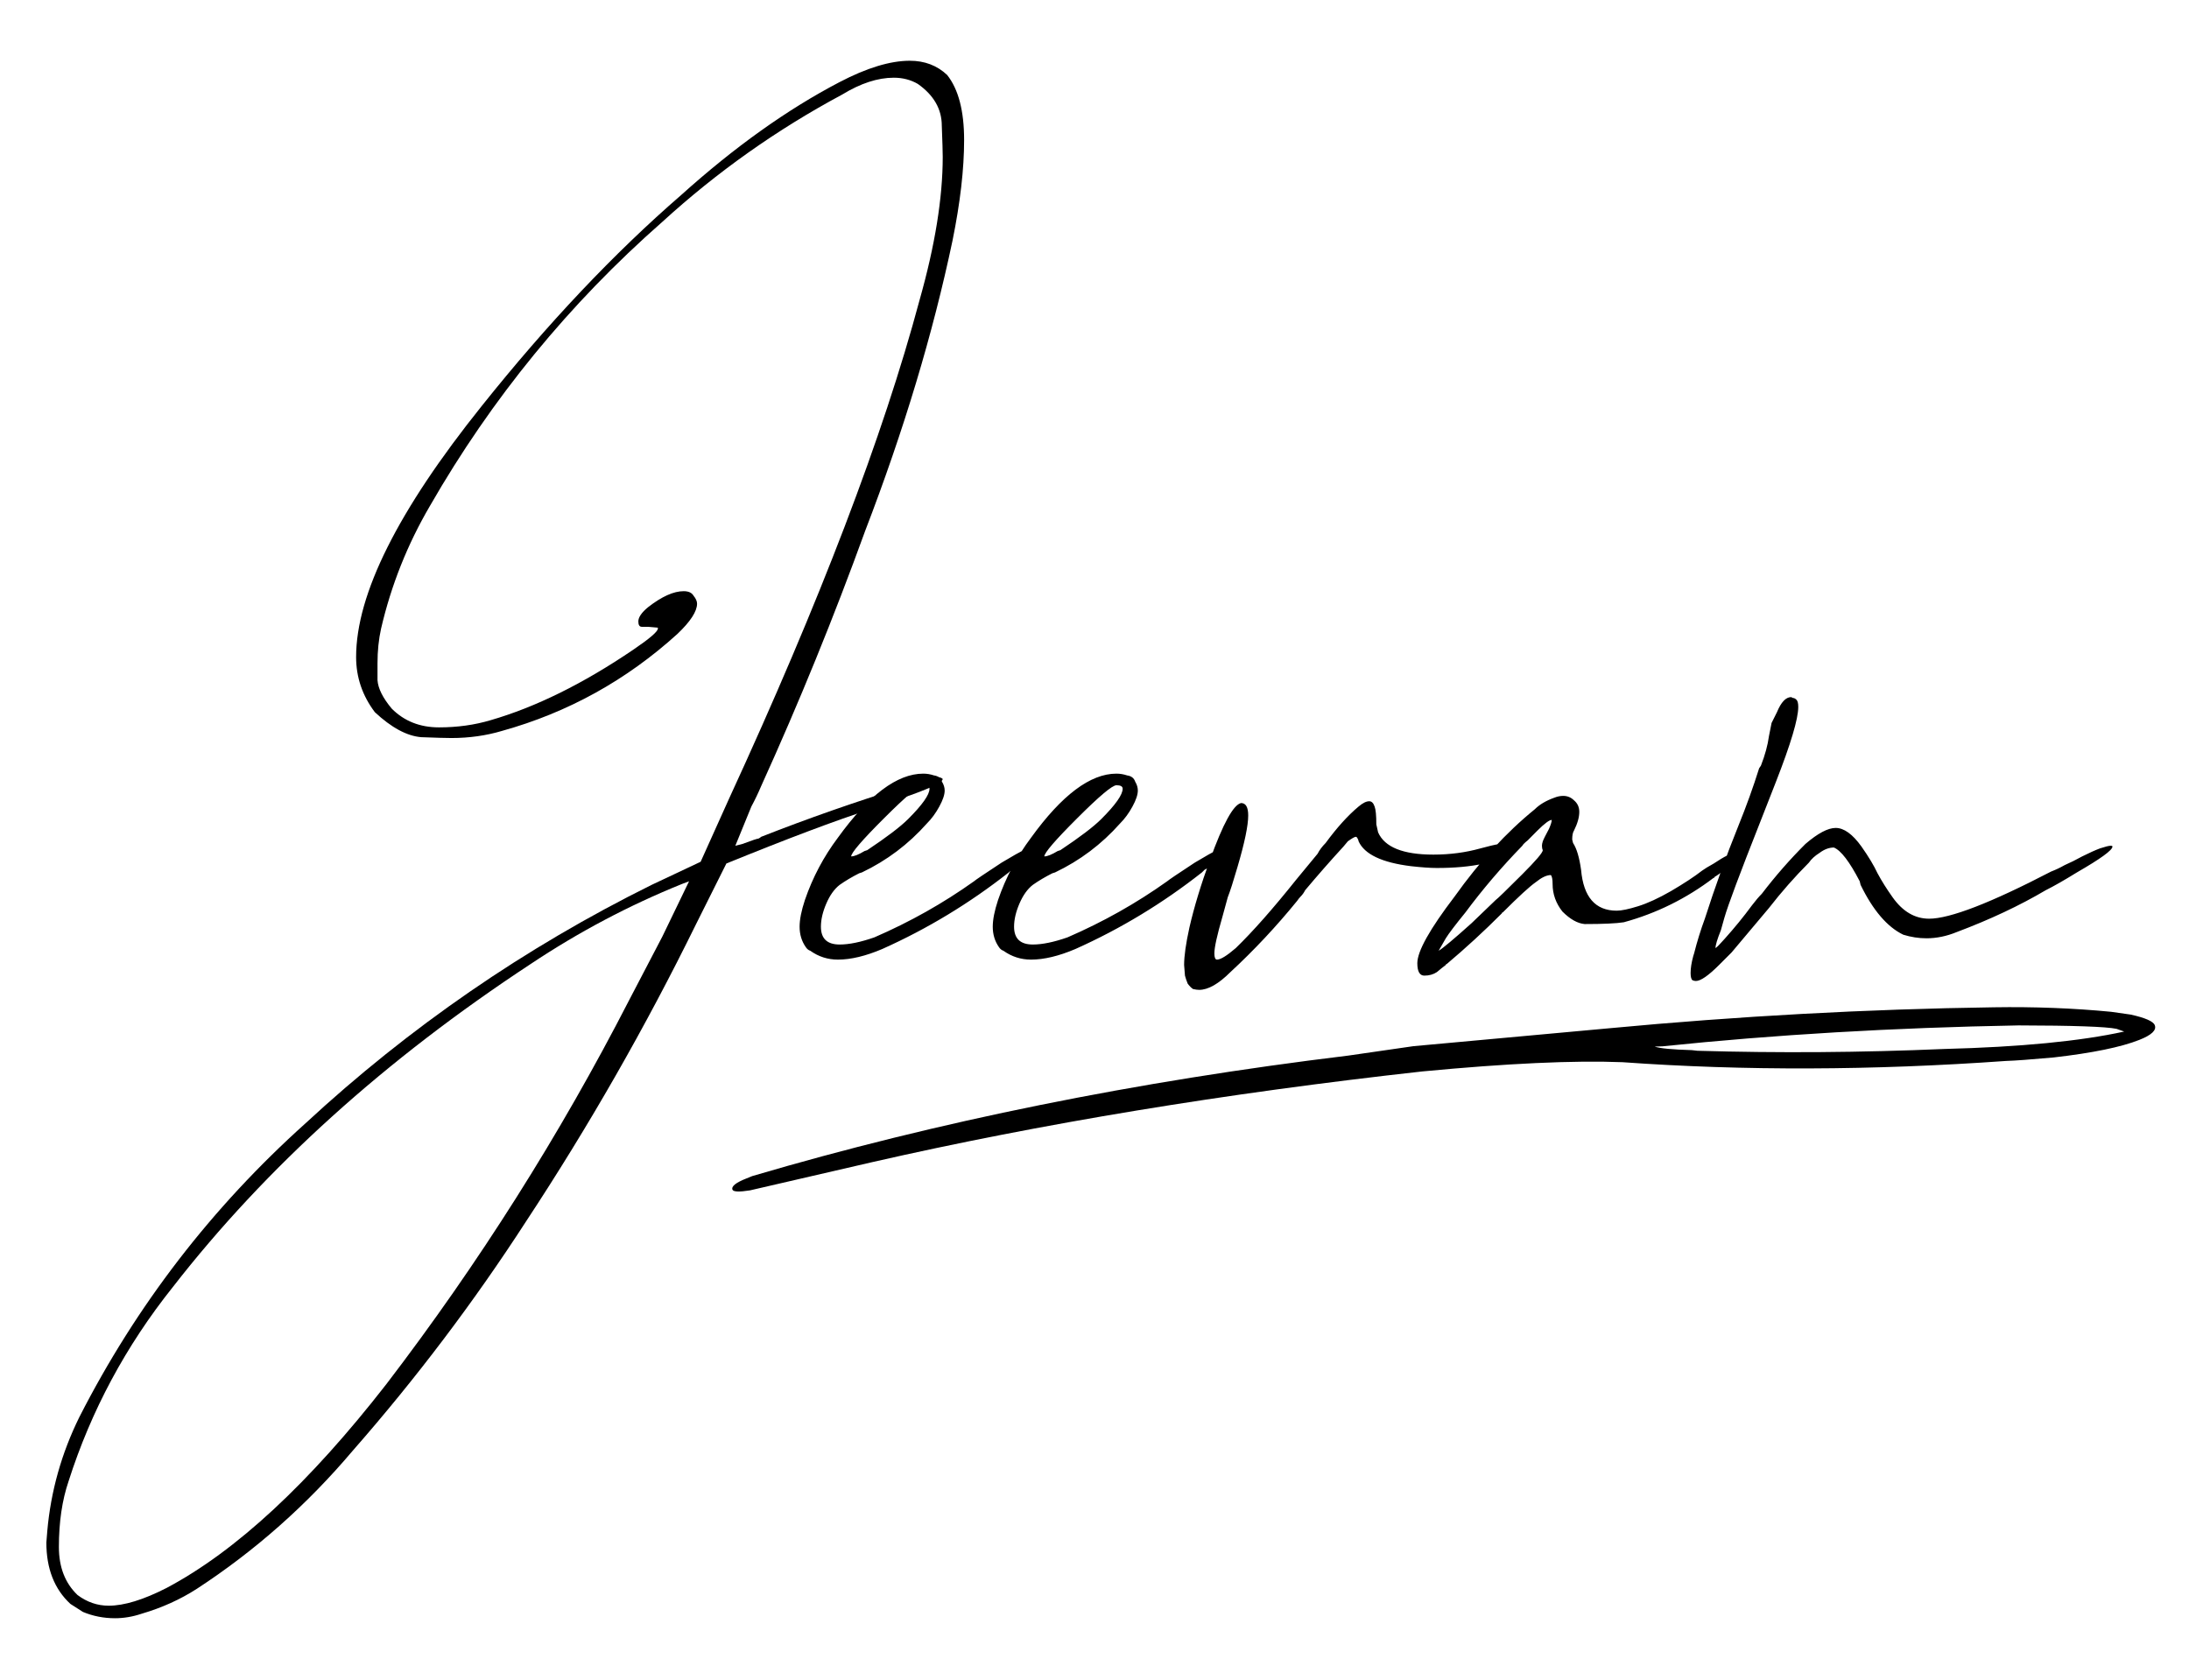
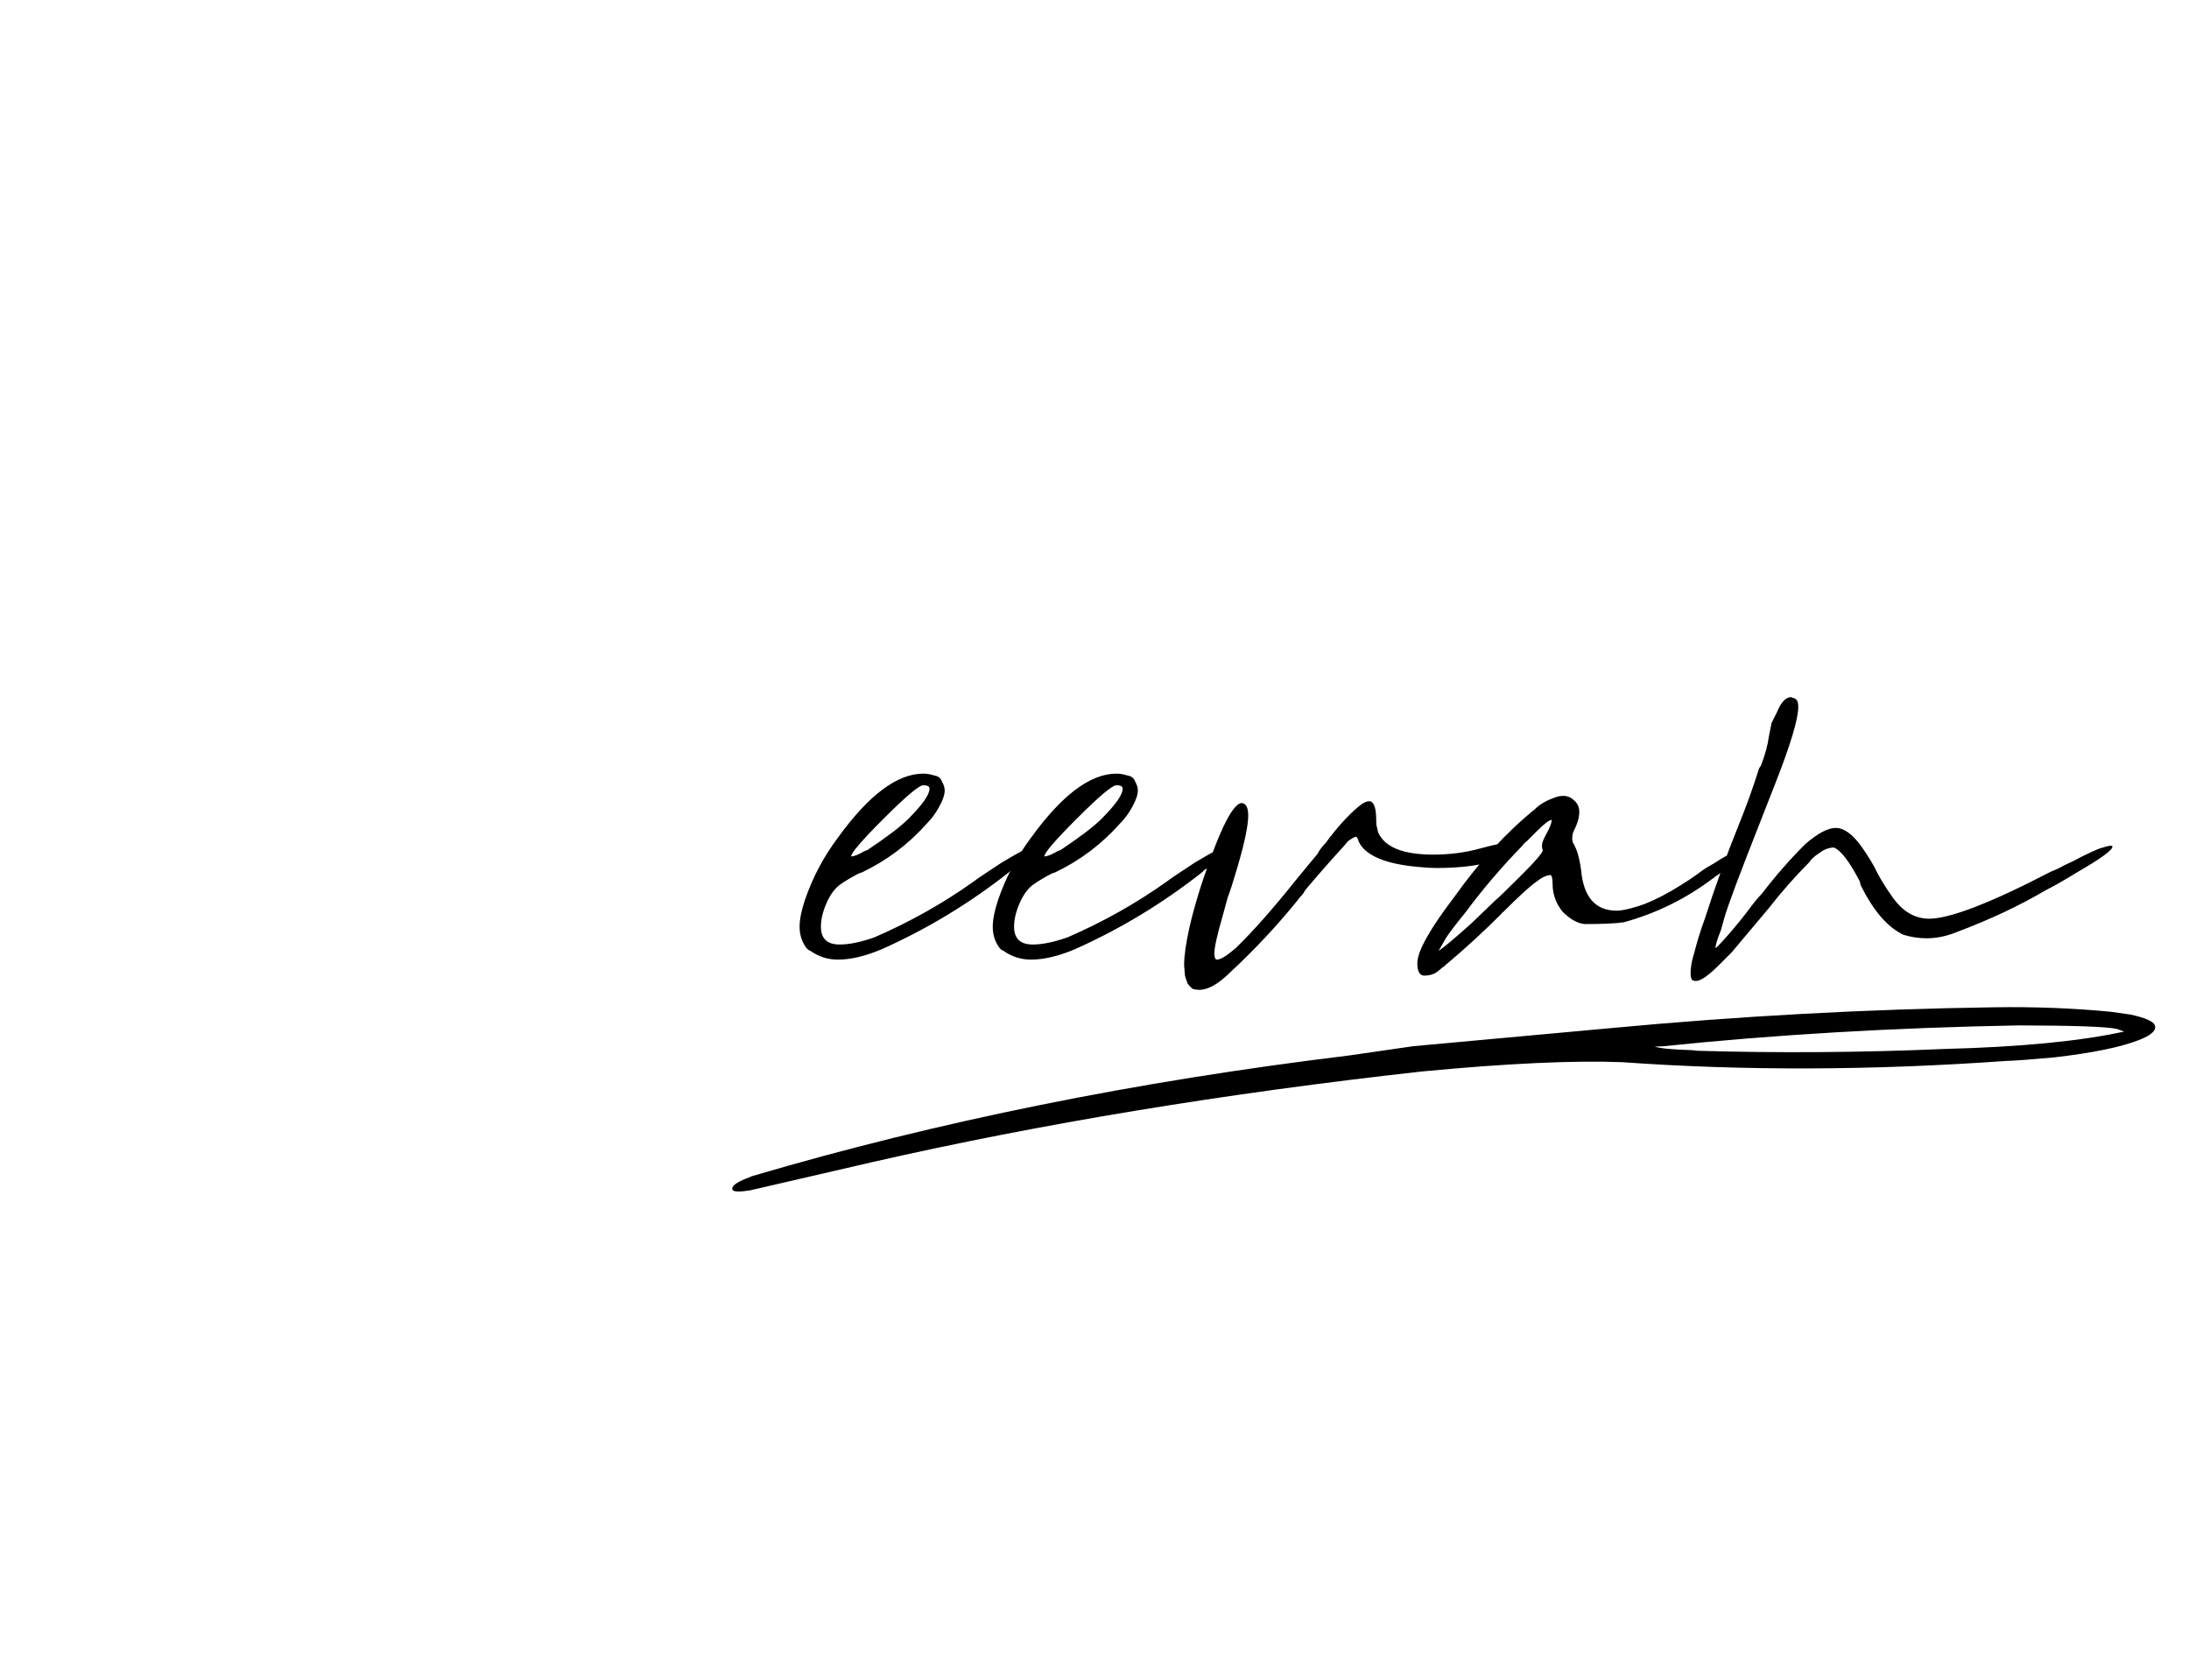
<svg xmlns="http://www.w3.org/2000/svg" version="1.2" viewBox="0 0 2814 2160" width="2814" height="2160">
  <style />
  <path d="m1077.1 1233.8q-19.5 0-35.5-11.4-3.4-1.1-5.7-4.6-8-11.4-8-26.3 0-13.7 6.8-34.3 14.9-43.5 42.4-80.1 59.5-82.4 109.8-82.4 6.9 0 13.8 2.3 8 1.1 10.2 8 3.5 5.7 3.5 11.4 0 8-6.9 20.6-6.8 12.6-16 21.8-35.5 40-83.5 62.9l-3.5 1.1q-13.7 6.9-25.1 14.9-10.3 8-17.2 24.1-6.9 16-6.9 29.7 0 22.9 24.1 22.9 18.3 0 44.6-9.2 68.6-29.7 128.1-72.1 2.3-2.2 35.5-24 40.1-24 46.9-24 2.3 0 2.3 1.1 0 3.5-6.8 9.2-5.8 4.6-14.9 12.6-8 6.8-14.9 10.3l-3.4 3.4q-75.6 59.5-162.5 98.4-32.1 13.7-57.2 13.7zm17.1-132.7q5.8 0 17.2-6.9l3.4-1.1q37.8-25.2 52.7-40.1 27.4-27.4 27.4-38.9 0-4.5-8-4.5-8 0-50.3 42.3-42.4 42.3-42.4 49.2zm231.2 132.7q-19.5 0-35.5-11.4-3.4-1.1-5.7-4.6-8-11.4-8-26.3 0-13.7 6.8-34.3 14.9-43.5 42.4-80.1 59.5-82.4 109.8-82.4 6.9 0 13.8 2.3 8 1.1 10.3 8 3.4 5.7 3.4 11.4 0 8-6.9 20.6-6.8 12.6-16 21.8-35.5 40-83.5 62.9l-3.5 1.1q-13.7 6.9-25.1 14.9-10.3 8-17.2 24.1-6.9 16-6.9 29.7 0 22.9 24.1 22.9 18.3 0 44.6-9.2 68.6-29.7 128.1-72.1 2.3-2.2 35.5-24 40.1-24 46.9-24 2.3 0 2.3 1.1 0 3.5-6.8 9.2-5.8 4.6-14.9 12.6-8 6.8-14.9 10.3l-3.4 3.4q-75.6 59.5-162.5 98.4-32.1 13.7-57.2 13.7zm17.1-132.7q5.8 0 17.2-6.9l3.4-1.1q37.8-25.2 52.7-40.1 27.4-27.4 27.4-38.9 0-4.5-8-4.5-8 0-50.3 42.3-42.4 42.3-42.4 49.2zm199.1 171.6q-3.4 0-8-1.1-3.4-2.3-6.8-6.9-2.3-5.7-3.5-10.3l-1.1-13.7q0-17.2 6.8-48.1 9.2-40 26.4-86.9 25.1-69.8 40-73.2 9.2 0 9.2 16 0 19.4-13.8 66.3-8 27.5-12.5 38.9l-6.9 25.2q-10.3 35.5-10.3 46.9 0 8 3.4 8 6.9 0 24.1-14.8 33.1-32.1 77.8-88.1l27.4-33.2q3.5-6.9 10.3-13.8 21.8-29.7 42.4-46.9 8-6.8 13.7-6.8 4.6 0 6.9 6.8 2.2 5.8 2.2 22.9l2.3 10.3q12.6 28.6 71 28.6 32 0 60.6-8 28.6-8 45.8-8 5.7 0 5.7 1.1 0 1.2 0 2.3 0 2.3-6.9 8-32 21.8-100.7 21.8-12.5 0-33.1-2.3-56.1-6.9-67.5-32 0-1.2-1.2-3.5-1.1-2.3-2.3-2.3-2.3 0-10.3 5.8l-5.7 6.8q-25.2 27.5-49.2 56.1-2.3 4.6-5.7 8-2.3 2.3-4.6 5.7-40 49.2-85.8 91.6-22.9 22.8-40.1 22.8zm289.5-18.3q-9.1 0-9.1-16 0-22.9 48-85.8 48.1-67.5 103-112.1 9.2-9.2 25.2-14.9 5.7-2.3 11.4-2.3 8 0 13.8 5.7 6.8 5.7 6.8 14.9 0 10.3-6.8 24-2.3 3.5-2.3 11.5l1.1 4.5q6.9 10.3 10.3 34.4 4.6 52.6 45.8 52.6 9.1 0 27.4-5.7 18.4-5.7 42.4-19.5 25.2-14.8 40-26.3 4.6-3.4 14.9-9.1 10.3-6.9 17.2-10.3 8-4.6 11.4-4.6 2.3 0 3.4 1.1v1.2q0 8-18.3 20.6-8 6.8-12.5 9.1 0 1.2-1.2 1.2-52.6 40-115.6 57.2-14.8 2.3-50.3 2.3-13.7-1.2-28.6-16.1-12.6-16-12.6-35.4 0-9.2-2.3-11.5-8 0-19.4 9.2-11.5 8-42.4 38.9-1.1 0-1.1 1.1-34.3 34.4-71 65.3-1.1 0-1.1 1.1-4.6 3.4-11.5 9.2-6.8 4.5-16 4.5zm18.3-32q8-4.6 42.4-35.5l30.9-29.7q3.4-2.3 34.3-33.2 26.3-26.3 26.3-30.9-1.1-2.3-1.1-5.7 0-2.3 1.1-5.7 1.2-3.5 8-16.1 3.5-8 3.5-11.4-4.6 0-18.4 13.7-6.8 6.9-12.5 12.6-5.8 4.6-6.9 6.9-40.1 41.2-73.2 85.8-19.5 24-25.2 33.2-4.6 8-9.2 16zm330.7 38.9q-2.3 0-4.6-1.1-2.2-2.3-2.2-9.2 0-9.2 3.4-21.7l1.1-3.5q5.8-22.9 13.8-44.6 19.4-60.6 43.4-120.1 14.9-36.7 26.4-73.3l2.3-3.4q8-20.6 10.3-37.8l3.4-17.1 6.9-13.8q8-19.4 18.3-19.4l2.2 1.1q2.3 0 4.6 2.3 2.3 2.3 2.3 9.2 0 22.9-28.6 96.1l-20.6 52.6q-38.9 98.4-45.8 122.5l-4.5 16q-6.9 17.1-6.9 22.9 2.3-1.2 11.4-11.5 19.5-21.7 35.5-43.5 6.9-9.1 12.6-14.8 26.3-34.4 56.1-64.1 24-20.6 38.9-20.6 16 0 33.2 24 13.7 19.5 20.6 34.3 8 14.9 19.4 30.9 19.5 27.5 46.9 27.5 40.1 0 156.8-60.6 9.1-3.5 17.1-8.1l2.3-1.1q8-3.4 20.6-10.3 13.8-6.9 22.9-10.3 10.3-3.4 13.7-3.4 2.3 0 2.3 1.1 0 6.9-45.7 33.2-24.1 14.9-40.1 22.9-50.3 29.7-114.4 53.8-19.5 8-38.9 8-14.9 0-29.8-4.6-30.9-14.9-54.9-64.1l-1.1-4.6q-19.5-37.7-33.2-43.4-9.2 0-18.3 6.8-9.2 5.8-13.8 12.6-27.4 27.5-51.4 58.4l-48.1 57.2-16 16q-20.6 20.6-29.8 20.6z" />
  <path d="m941.6 1529.6q-2.5-6.4 18.1-14.5l7.4-3q356.8-105.2 766.2-154.9l83.7-12.1 251.4-23q249.5-23.5 495-27 77.9-1.2 150.4 5.8l25.3 3.6q28 6.2 30.9 13.6 3.8 9.6-19.8 18.9-35.3 14-110.2 22.6-44.4 4-61.2 4.5-258.4 18.4-493.1 1.6-93.4-3.7-257.5 11.9-381.7 42.4-706.5 116.5l-157.6 36.4q-20.8 3.3-22.5-0.9zm1195.6-184.3l-10.1 0.3q9.9 3.5 47.8 4.6l7.1 0.8q156.7 4.6 317.5-2.3 146.6-3.8 231.2-22.4l-9.9-3.5q-20.4-4.2-126-4.4-241.7 4.4-457.6 26.9z" />
-   <path d="m147.7 2080.6q-21.7 0-41.1-8.1l-16.1-10.3q-30.9-28.6-30.9-78.9l1.2-14.9q6.8-76.6 41.2-146.4 109.8-215.2 290.6-377.6 200.3-185.4 445.1-306.7l63-29.7 36.6-81.3q175-379.9 244.8-640.8 29.8-105.2 29.8-184.2 0-9.1-1.2-40 0-32.1-30.8-53.8-13.8-8-30.9-8-30.9 0-66.4 21.7-125.9 67.5-231.1 163.6-179.7 157.9-298.7 365.1-43.5 74.3-62.9 157.9-4.6 20.6-4.6 44.6 0 4.6 0 21.7 1.1 16 18.3 36.6 24 24.1 60.7 24.1 35.4 0 66.3-9.2 87-25.2 183.1-90.4 32-21.7 32-27.4v-1.2l-12.6-1.1q-2.2 0-8 0-4.5 0-4.5-6.9 0-8 12.5-18.3 26.4-20.6 45.8-20.6 9.2 0 12.6 5.7 4.6 5.7 4.6 10.3 0 14.9-25.2 38.9-98.4 89.3-225.4 124.7-30.9 9.2-65.2 9.2-10.3 0-38.9-1.1-27.5-2.3-59.5-32.1-24.1-32-24.1-70.9 0-121.3 161.4-322.7 127-159.1 256.3-271.2 103-92.7 203.7-145.3 52.6-27.5 90.4-27.5 28.6 0 48 18.3 21.8 27.5 21.8 83.6 0 56-14.9 129.3-37.8 179.6-112.2 373-60.6 167.1-133.8 328.4-5.8 13.7-12.6 26.3l-20.6 50.4 9.1-2.3q18.3-6.9 20.6-6.9 2.3-1.1 3.5-2.3 90.4-35.5 183-64.1l16.1-5.7q21.7-6.9 27.4-6.9 4.6 0 6.9 2.3 0 6.9-53.8 25.2-37.7 12.6-38.9 13.7-67.5 21.8-185.4 69.8l-38.9 77.8q-97.2 198-218.5 382.2-100.7 155.6-223.1 295.2-88.1 104.2-200.3 177.4-32 20.6-70.9 32-17.2 5.8-34.4 5.8zm-8-16.1q29.8 0 74.4-22.8 133.9-71 282.6-262.1 178.5-233.4 312.4-494.3l42.4-81.2 34.3-71-9.2 3.5q-101.8 41.1-194.5 102.9-280.3 184.3-460 415.4-90.4 113.3-133.9 249.4-12.5 36.7-12.5 84.7 0 38.9 24 61.8 18.3 13.7 40 13.7z" />
</svg>